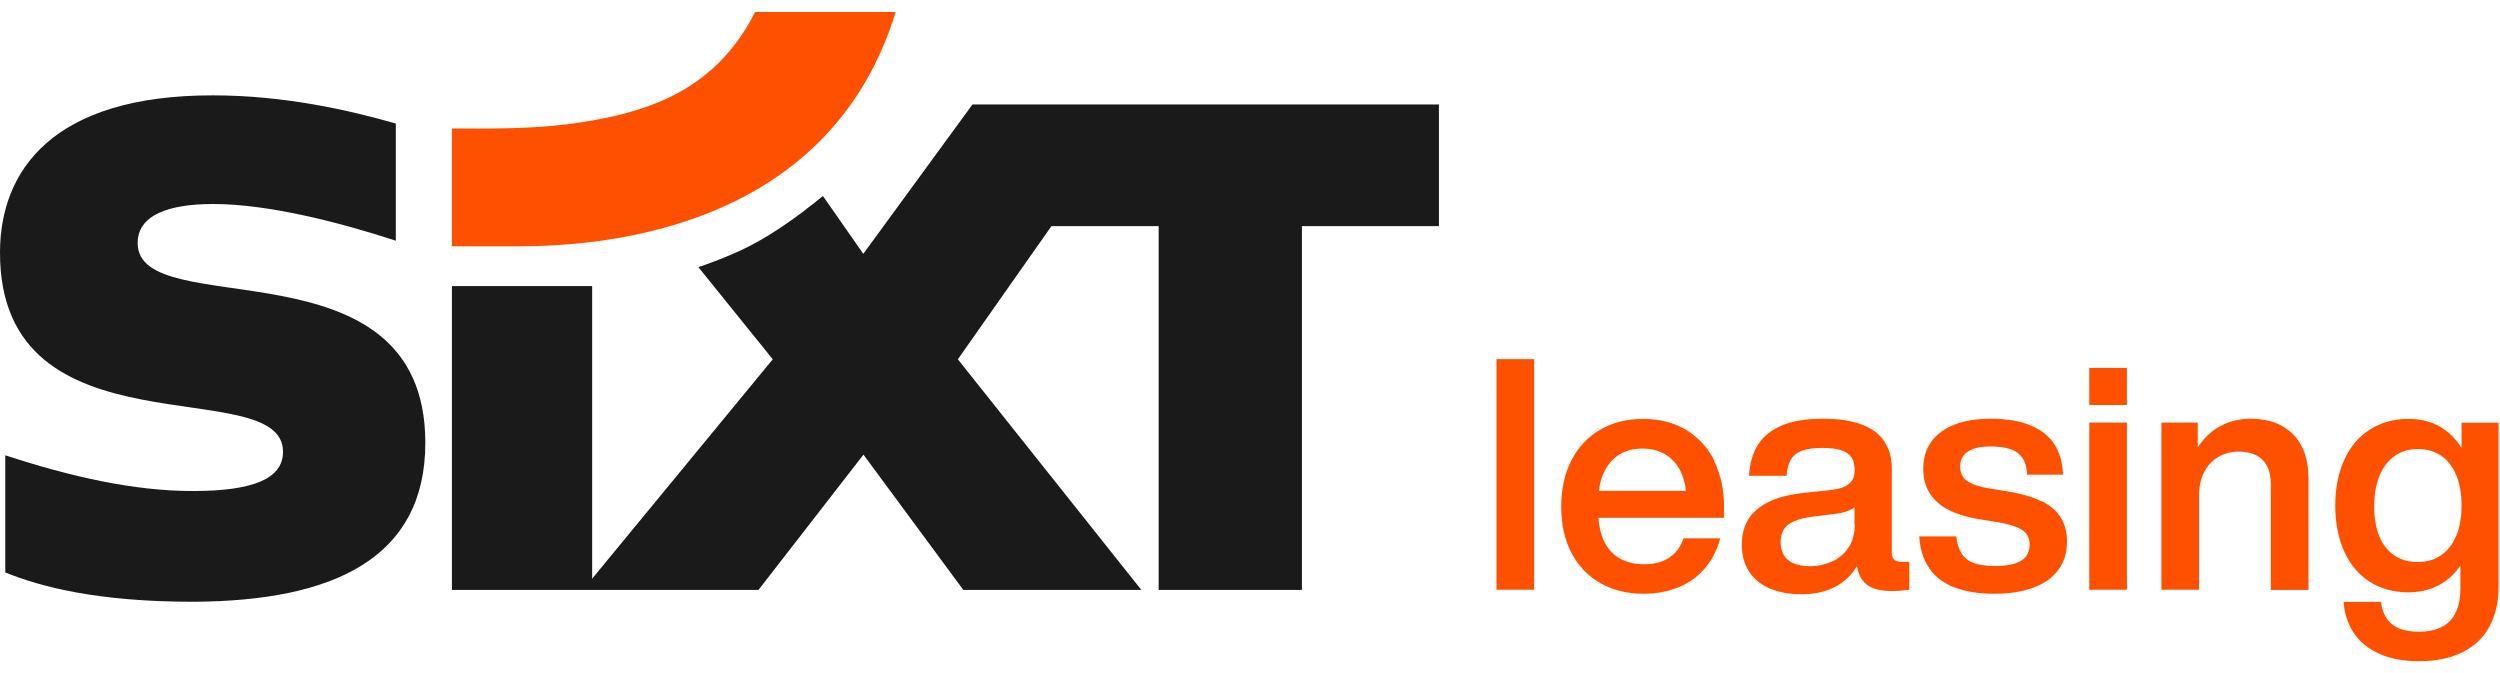
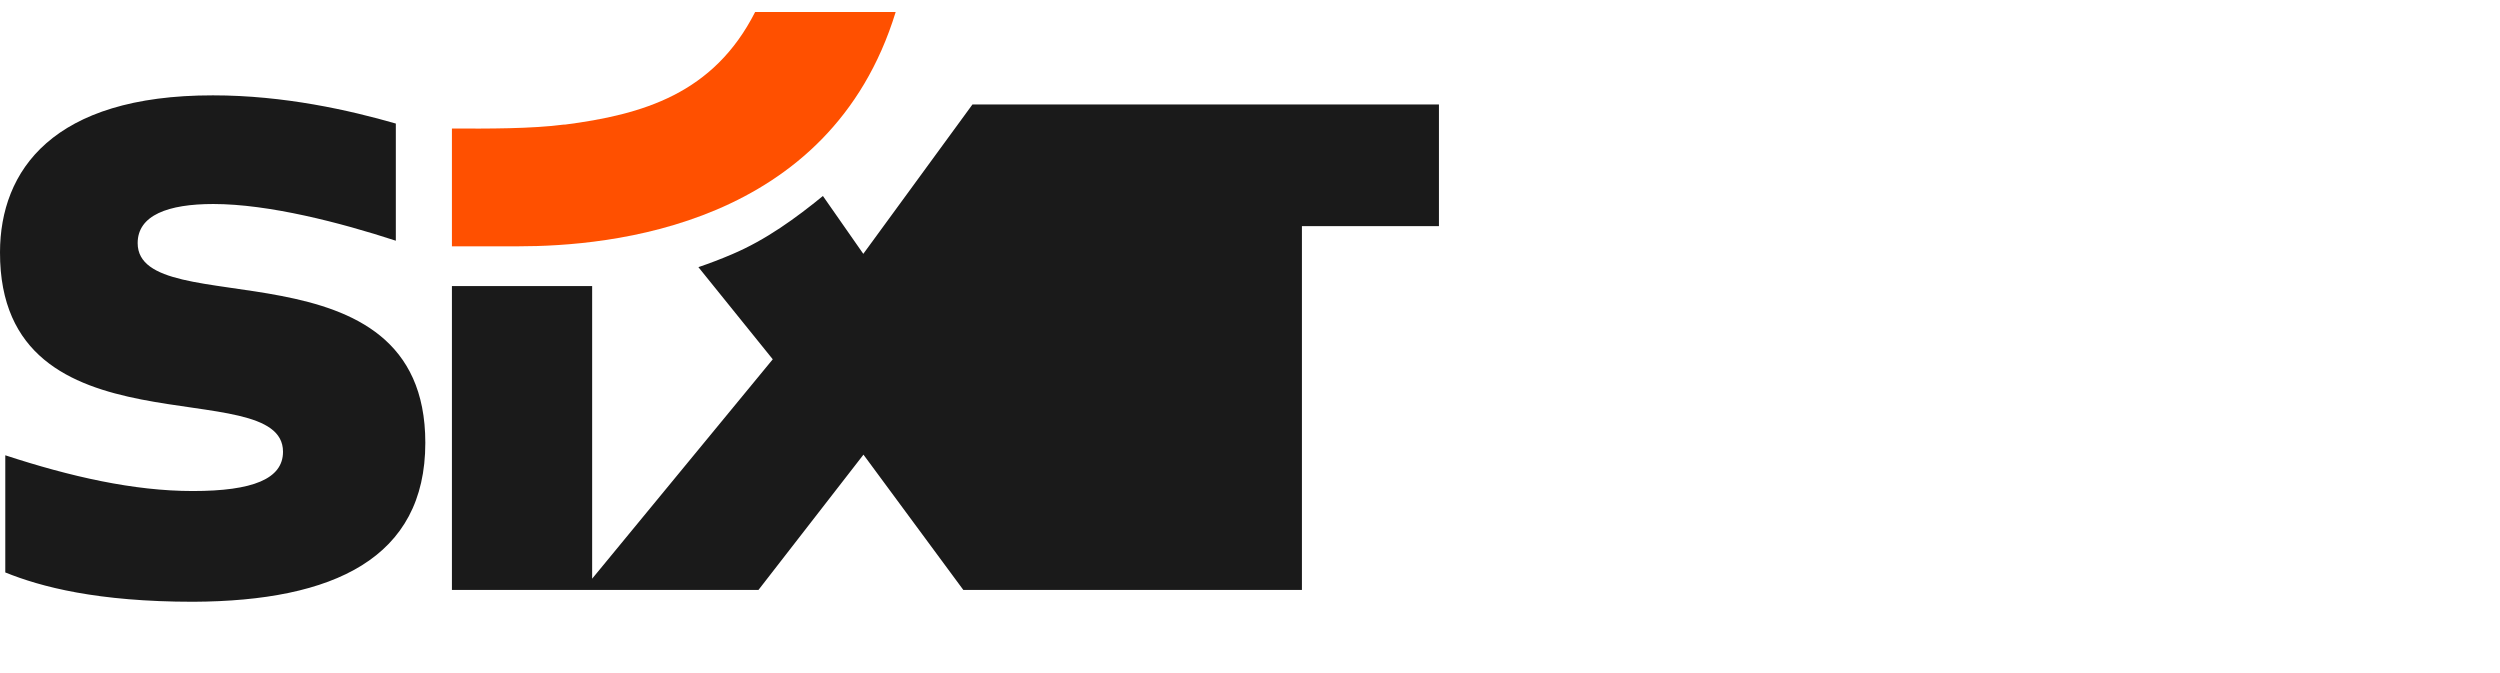
<svg xmlns="http://www.w3.org/2000/svg" width="156" height="42" viewBox="0 0 156 42" fill="none">
  <g clip-path="url(#clip0_2002_4654)">
    <path d="M35.22 7.77C33.18 8.04 30.43 8.03 28.2 8.02V15.37H32.35C38.03 15.37 51.78 14.15 55.89 0.75H47.12C44.53 5.85 40.12 7.15 35.22 7.78V7.77Z" fill="#FF5000" />
-     <path d="M89.79 6.52V14.11H81.24V36.81H72.3V14.11H65.61L59.77 22.42L71.22 36.81H60.11L53.88 28.37L47.33 36.81H28.2V17.85H36.95V36.11L48.22 22.42L43.58 16.67C44.26 16.44 45.02 16.15 45.67 15.87C47.8 14.97 49.67 13.6 51.35 12.23L53.87 15.84L60.68 6.52H89.78H89.79ZM26.54 27.63C26.54 14.74 8.59 20.24 8.59 15.17C8.59 13.43 10.49 12.73 13.31 12.73C16.77 12.73 21.24 13.89 24.7 15.02V7.71C21.82 6.88 17.73 5.95 13.29 5.95C3.28 5.94 0.01 10.65 -2.29211e-05 15.74C-0.03 28.67 17.66 23.16 17.66 28.19C17.66 29.88 15.78 30.64 12.03 30.64C8.34 30.64 4.39 29.74 0.33 28.41V35.72C2.55 36.62 6.07 37.55 12.06 37.55C20.82 37.51 26.54 34.83 26.54 27.63Z" fill="#1A1A1A" />
-     <path d="M93.38 22.41H95.73V36.8H93.38V22.41ZM106.97 28.78C107.37 29.61 107.58 30.55 107.58 31.6C107.58 31.71 107.58 31.82 107.58 31.94C107.58 32.06 107.58 32.18 107.57 32.31H99.74C99.78 32.86 99.89 33.33 100.07 33.72C100.3 34.22 100.63 34.6 101.06 34.84C101.49 35.08 102 35.21 102.59 35.21C103.02 35.21 103.4 35.15 103.73 35.02C104.06 34.89 104.34 34.7 104.56 34.46C104.78 34.22 104.94 33.93 105.05 33.59H107.34C107.16 34.28 106.86 34.89 106.43 35.41C106 35.93 105.46 36.34 104.8 36.62C104.14 36.9 103.4 37.05 102.56 37.05C101.54 37.05 100.64 36.83 99.87 36.39C99.09 35.95 98.49 35.32 98.06 34.5C97.63 33.68 97.42 32.71 97.42 31.61C97.42 30.51 97.63 29.57 98.05 28.74C98.47 27.91 99.07 27.27 99.84 26.82C100.61 26.37 101.51 26.14 102.53 26.14C103.55 26.14 104.47 26.37 105.24 26.84C106 27.31 106.59 27.96 106.99 28.78H106.97ZM99.77 30.63H105.2C105.16 30.21 105.06 29.83 104.9 29.48C104.69 29.02 104.38 28.65 103.97 28.39C103.56 28.13 103.07 27.99 102.49 27.99C101.91 27.99 101.45 28.12 101.04 28.37C100.63 28.62 100.31 29 100.07 29.51C99.92 29.83 99.82 30.21 99.77 30.63ZM118.88 35.06H119.14V36.8C118.96 36.82 118.78 36.84 118.59 36.86C118.4 36.87 118.21 36.88 118.03 36.88C117.5 36.88 117.07 36.8 116.75 36.64C116.42 36.48 116.19 36.23 116.04 35.9C115.97 35.73 115.91 35.54 115.87 35.33C115.8 35.45 115.72 35.56 115.64 35.67C115.29 36.13 114.84 36.48 114.3 36.72C113.76 36.96 113.13 37.08 112.42 37.08C111.67 37.08 111.01 36.96 110.45 36.73C109.89 36.49 109.46 36.14 109.15 35.68C108.84 35.22 108.69 34.65 108.69 33.98C108.69 33.39 108.82 32.87 109.08 32.43C109.34 31.99 109.76 31.62 110.34 31.33C110.92 31.04 111.68 30.85 112.61 30.75L114.21 30.58C114.55 30.54 114.83 30.48 115.05 30.39C115.27 30.3 115.44 30.16 115.56 29.99C115.68 29.82 115.73 29.6 115.73 29.33C115.73 29.01 115.67 28.75 115.54 28.55C115.41 28.35 115.2 28.2 114.91 28.1C114.62 28 114.22 27.95 113.73 27.95C113.24 27.95 112.8 28 112.48 28.11C112.16 28.22 111.93 28.4 111.77 28.65C111.61 28.9 111.51 29.25 111.48 29.69H109.14C109.18 28.94 109.36 28.3 109.68 27.78C110 27.26 110.49 26.85 111.16 26.56C111.83 26.27 112.69 26.13 113.74 26.13C114.79 26.13 115.58 26.26 116.22 26.51C116.86 26.76 117.32 27.12 117.61 27.59C117.9 28.05 118.05 28.6 118.05 29.24V34.49C118.05 34.61 118.07 34.72 118.11 34.8C118.15 34.88 118.22 34.95 118.3 34.99C118.39 35.03 118.5 35.06 118.63 35.06H118.87H118.88ZM115.72 32.71V31.65C115.72 31.65 115.63 31.72 115.58 31.75C115.32 31.91 114.95 32.02 114.48 32.07L113.12 32.24C112.62 32.3 112.22 32.4 111.92 32.54C111.62 32.68 111.41 32.85 111.29 33.07C111.17 33.28 111.11 33.54 111.11 33.84C111.11 34.14 111.18 34.42 111.31 34.64C111.44 34.86 111.64 35.03 111.92 35.15C112.19 35.27 112.54 35.33 112.95 35.33C113.44 35.33 113.89 35.23 114.32 35.04C114.74 34.85 115.09 34.56 115.35 34.16C115.61 33.77 115.74 33.28 115.74 32.7L115.72 32.71ZM127.36 31.27C126.83 31.01 126.15 30.81 125.32 30.67L124.15 30.48C123.73 30.41 123.38 30.32 123.11 30.21C122.84 30.1 122.64 29.96 122.51 29.78C122.38 29.6 122.31 29.38 122.31 29.11C122.31 28.84 122.38 28.62 122.52 28.43C122.66 28.24 122.88 28.1 123.16 28C123.44 27.9 123.79 27.86 124.2 27.86C124.69 27.86 125.1 27.91 125.43 28.02C125.76 28.12 126.01 28.31 126.19 28.56C126.37 28.82 126.47 29.17 126.5 29.62H128.73C128.71 28.89 128.53 28.26 128.21 27.75C127.89 27.24 127.39 26.83 126.72 26.55C126.05 26.27 125.22 26.13 124.21 26.13C123.33 26.13 122.58 26.25 121.95 26.5C121.32 26.75 120.84 27.11 120.51 27.57C120.18 28.03 120.01 28.59 120.01 29.24C120.01 29.84 120.14 30.35 120.41 30.77C120.68 31.2 121.06 31.54 121.56 31.8C122.06 32.06 122.67 32.25 123.39 32.38L124.64 32.58C125.15 32.67 125.55 32.78 125.84 32.89C126.13 33.01 126.34 33.15 126.46 33.33C126.58 33.51 126.65 33.72 126.65 33.99C126.65 34.28 126.57 34.52 126.42 34.72C126.27 34.92 126.03 35.06 125.71 35.17C125.39 35.27 124.98 35.32 124.49 35.32C123.95 35.32 123.52 35.26 123.18 35.14C122.84 35.02 122.59 34.82 122.41 34.55C122.23 34.28 122.12 33.92 122.07 33.47H119.76C119.81 34.28 120.03 34.95 120.4 35.48C120.77 36.01 121.3 36.41 121.98 36.66C122.66 36.92 123.48 37.05 124.45 37.05C125.42 37.05 126.2 36.92 126.88 36.67C127.56 36.42 128.08 36.05 128.44 35.56C128.8 35.07 128.98 34.48 128.98 33.79C128.98 33.19 128.84 32.68 128.57 32.26C128.3 31.85 127.9 31.51 127.36 31.25V31.27ZM130.37 25.27H132.72V22.96H130.37V25.27ZM130.37 36.8H132.72V26.37H130.37V36.8ZM142.38 26.56C141.84 26.28 141.19 26.13 140.43 26.13C139.84 26.13 139.3 26.24 138.81 26.46C138.32 26.68 137.9 26.99 137.55 27.38C137.4 27.55 137.26 27.73 137.14 27.92V26.37H134.87V36.8H137.22V30.94C137.22 30.33 137.34 29.81 137.57 29.4C137.8 28.98 138.11 28.68 138.48 28.48C138.85 28.28 139.25 28.18 139.66 28.18C140.1 28.18 140.47 28.25 140.77 28.4C141.07 28.55 141.3 28.77 141.46 29.08C141.62 29.38 141.7 29.77 141.7 30.23V36.81H144.05V29.91C144.05 29.09 143.91 28.4 143.62 27.84C143.33 27.28 142.91 26.85 142.37 26.57L142.38 26.56ZM155.91 26.38V36.62C155.91 37.56 155.72 38.38 155.35 39.08C154.98 39.78 154.42 40.31 153.67 40.69C152.92 41.07 152.02 41.26 150.94 41.26C150 41.26 149.18 41.11 148.5 40.81C147.81 40.51 147.28 40.08 146.9 39.53C146.52 38.98 146.3 38.32 146.24 37.56H148.58C148.62 37.97 148.74 38.32 148.93 38.6C149.12 38.88 149.39 39.08 149.72 39.22C150.06 39.36 150.46 39.42 150.93 39.42C151.5 39.42 151.98 39.32 152.37 39.12C152.76 38.92 153.05 38.62 153.24 38.21C153.44 37.8 153.53 37.29 153.53 36.68V35.29C153.26 35.68 152.95 36.01 152.57 36.28C151.93 36.73 151.17 36.96 150.27 36.96C149.37 36.96 148.56 36.74 147.87 36.3C147.18 35.86 146.65 35.23 146.28 34.41C145.91 33.59 145.72 32.64 145.72 31.55C145.72 30.46 145.91 29.51 146.28 28.7C146.65 27.88 147.18 27.25 147.87 26.81C148.56 26.37 149.36 26.14 150.27 26.14C151.18 26.14 151.91 26.36 152.54 26.81C152.96 27.11 153.31 27.49 153.6 27.95V26.38H155.88H155.91ZM153.27 33.44C153.49 32.91 153.6 32.28 153.6 31.54C153.6 30.8 153.49 30.17 153.27 29.65C153.05 29.12 152.74 28.72 152.33 28.44C151.92 28.16 151.43 28.02 150.87 28.02C150.31 28.02 149.84 28.16 149.43 28.45C149.02 28.74 148.7 29.15 148.48 29.69C148.26 30.23 148.15 30.86 148.15 31.6C148.15 32.34 148.26 32.97 148.48 33.49C148.7 34.01 149.02 34.4 149.42 34.67C149.83 34.94 150.31 35.07 150.87 35.07C151.43 35.07 151.91 34.93 152.32 34.65C152.73 34.37 153.04 33.97 153.26 33.44H153.27Z" fill="#FF5000" />
+     <path d="M89.79 6.52V14.11H81.24V36.81H72.3H65.61L59.77 22.42L71.22 36.81H60.11L53.88 28.37L47.33 36.81H28.2V17.85H36.95V36.11L48.22 22.42L43.58 16.67C44.26 16.44 45.02 16.15 45.67 15.87C47.8 14.97 49.67 13.6 51.35 12.23L53.87 15.84L60.68 6.52H89.78H89.79ZM26.54 27.63C26.54 14.74 8.59 20.24 8.59 15.17C8.59 13.43 10.49 12.73 13.31 12.73C16.77 12.73 21.24 13.89 24.7 15.02V7.71C21.82 6.88 17.73 5.95 13.29 5.95C3.28 5.94 0.01 10.65 -2.29211e-05 15.74C-0.03 28.67 17.66 23.16 17.66 28.19C17.66 29.88 15.78 30.64 12.03 30.64C8.34 30.64 4.39 29.74 0.33 28.41V35.72C2.55 36.62 6.07 37.55 12.06 37.55C20.82 37.51 26.54 34.83 26.54 27.63Z" fill="#1A1A1A" />
  </g>
  <defs>
    <clipPath id="clip0_2002_4654">
      <rect width="155.91" height="40.52" fill="white" transform="translate(0 0.74)" />
    </clipPath>
  </defs>
</svg>